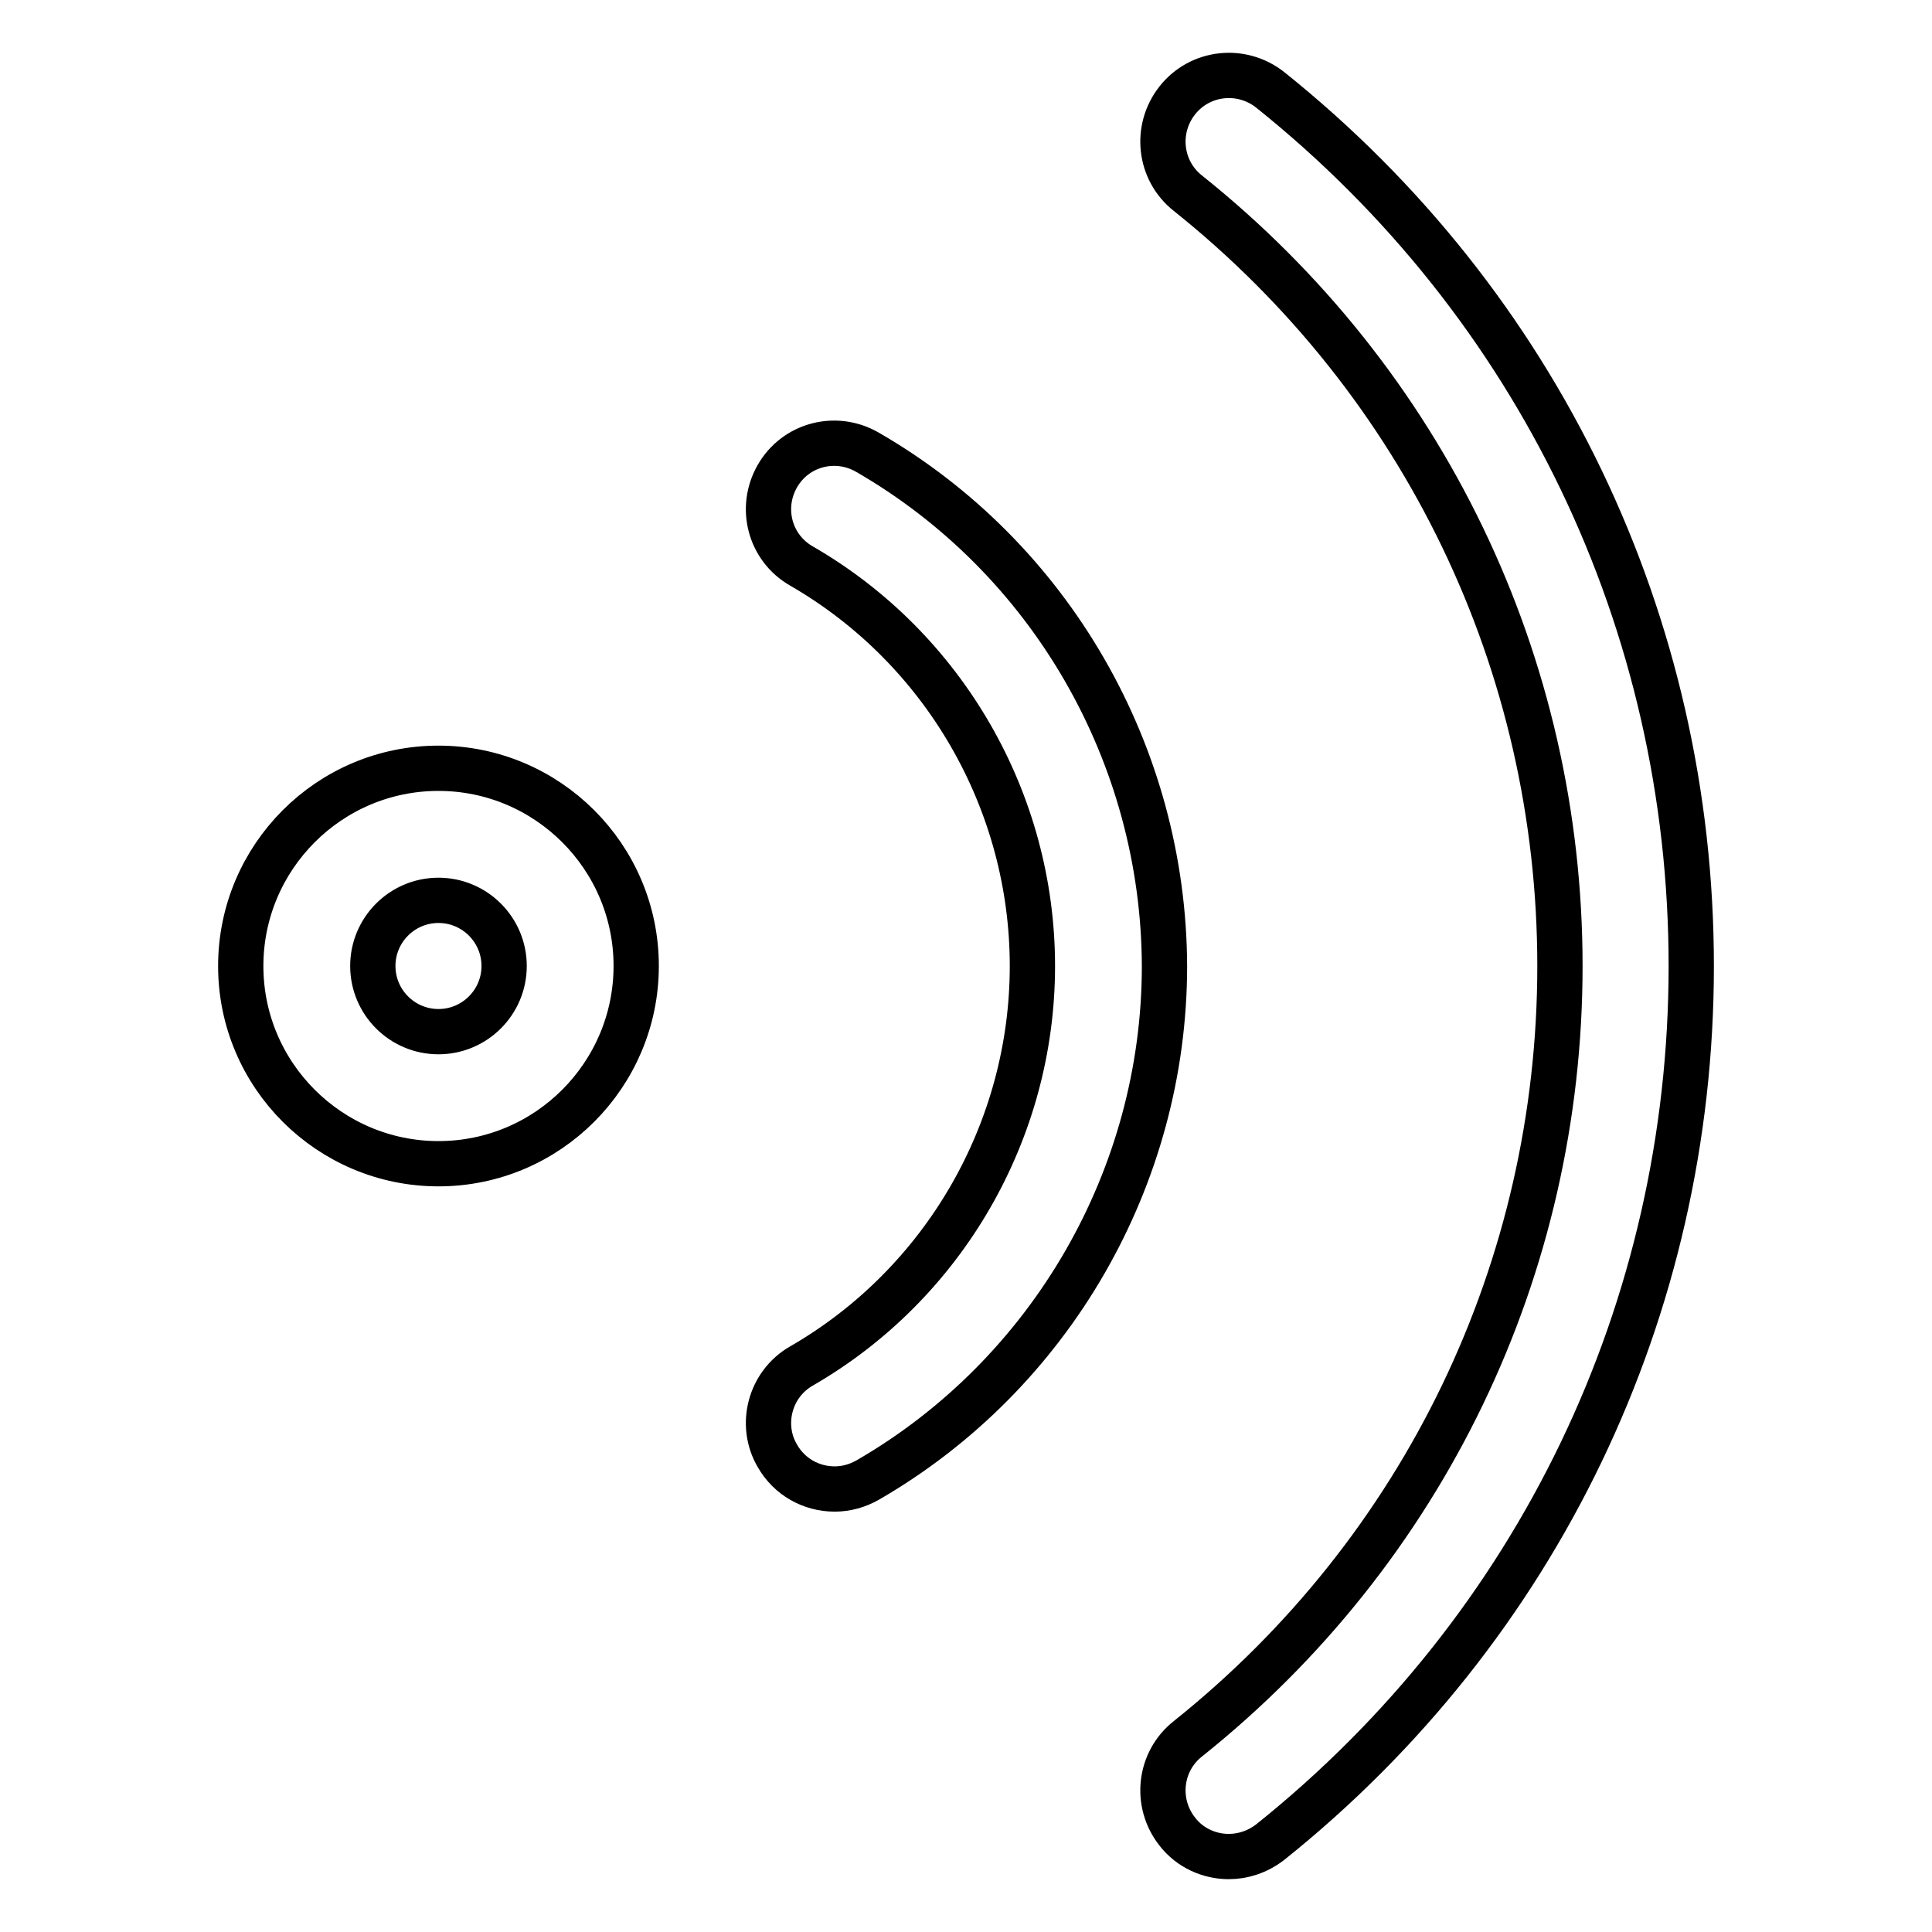
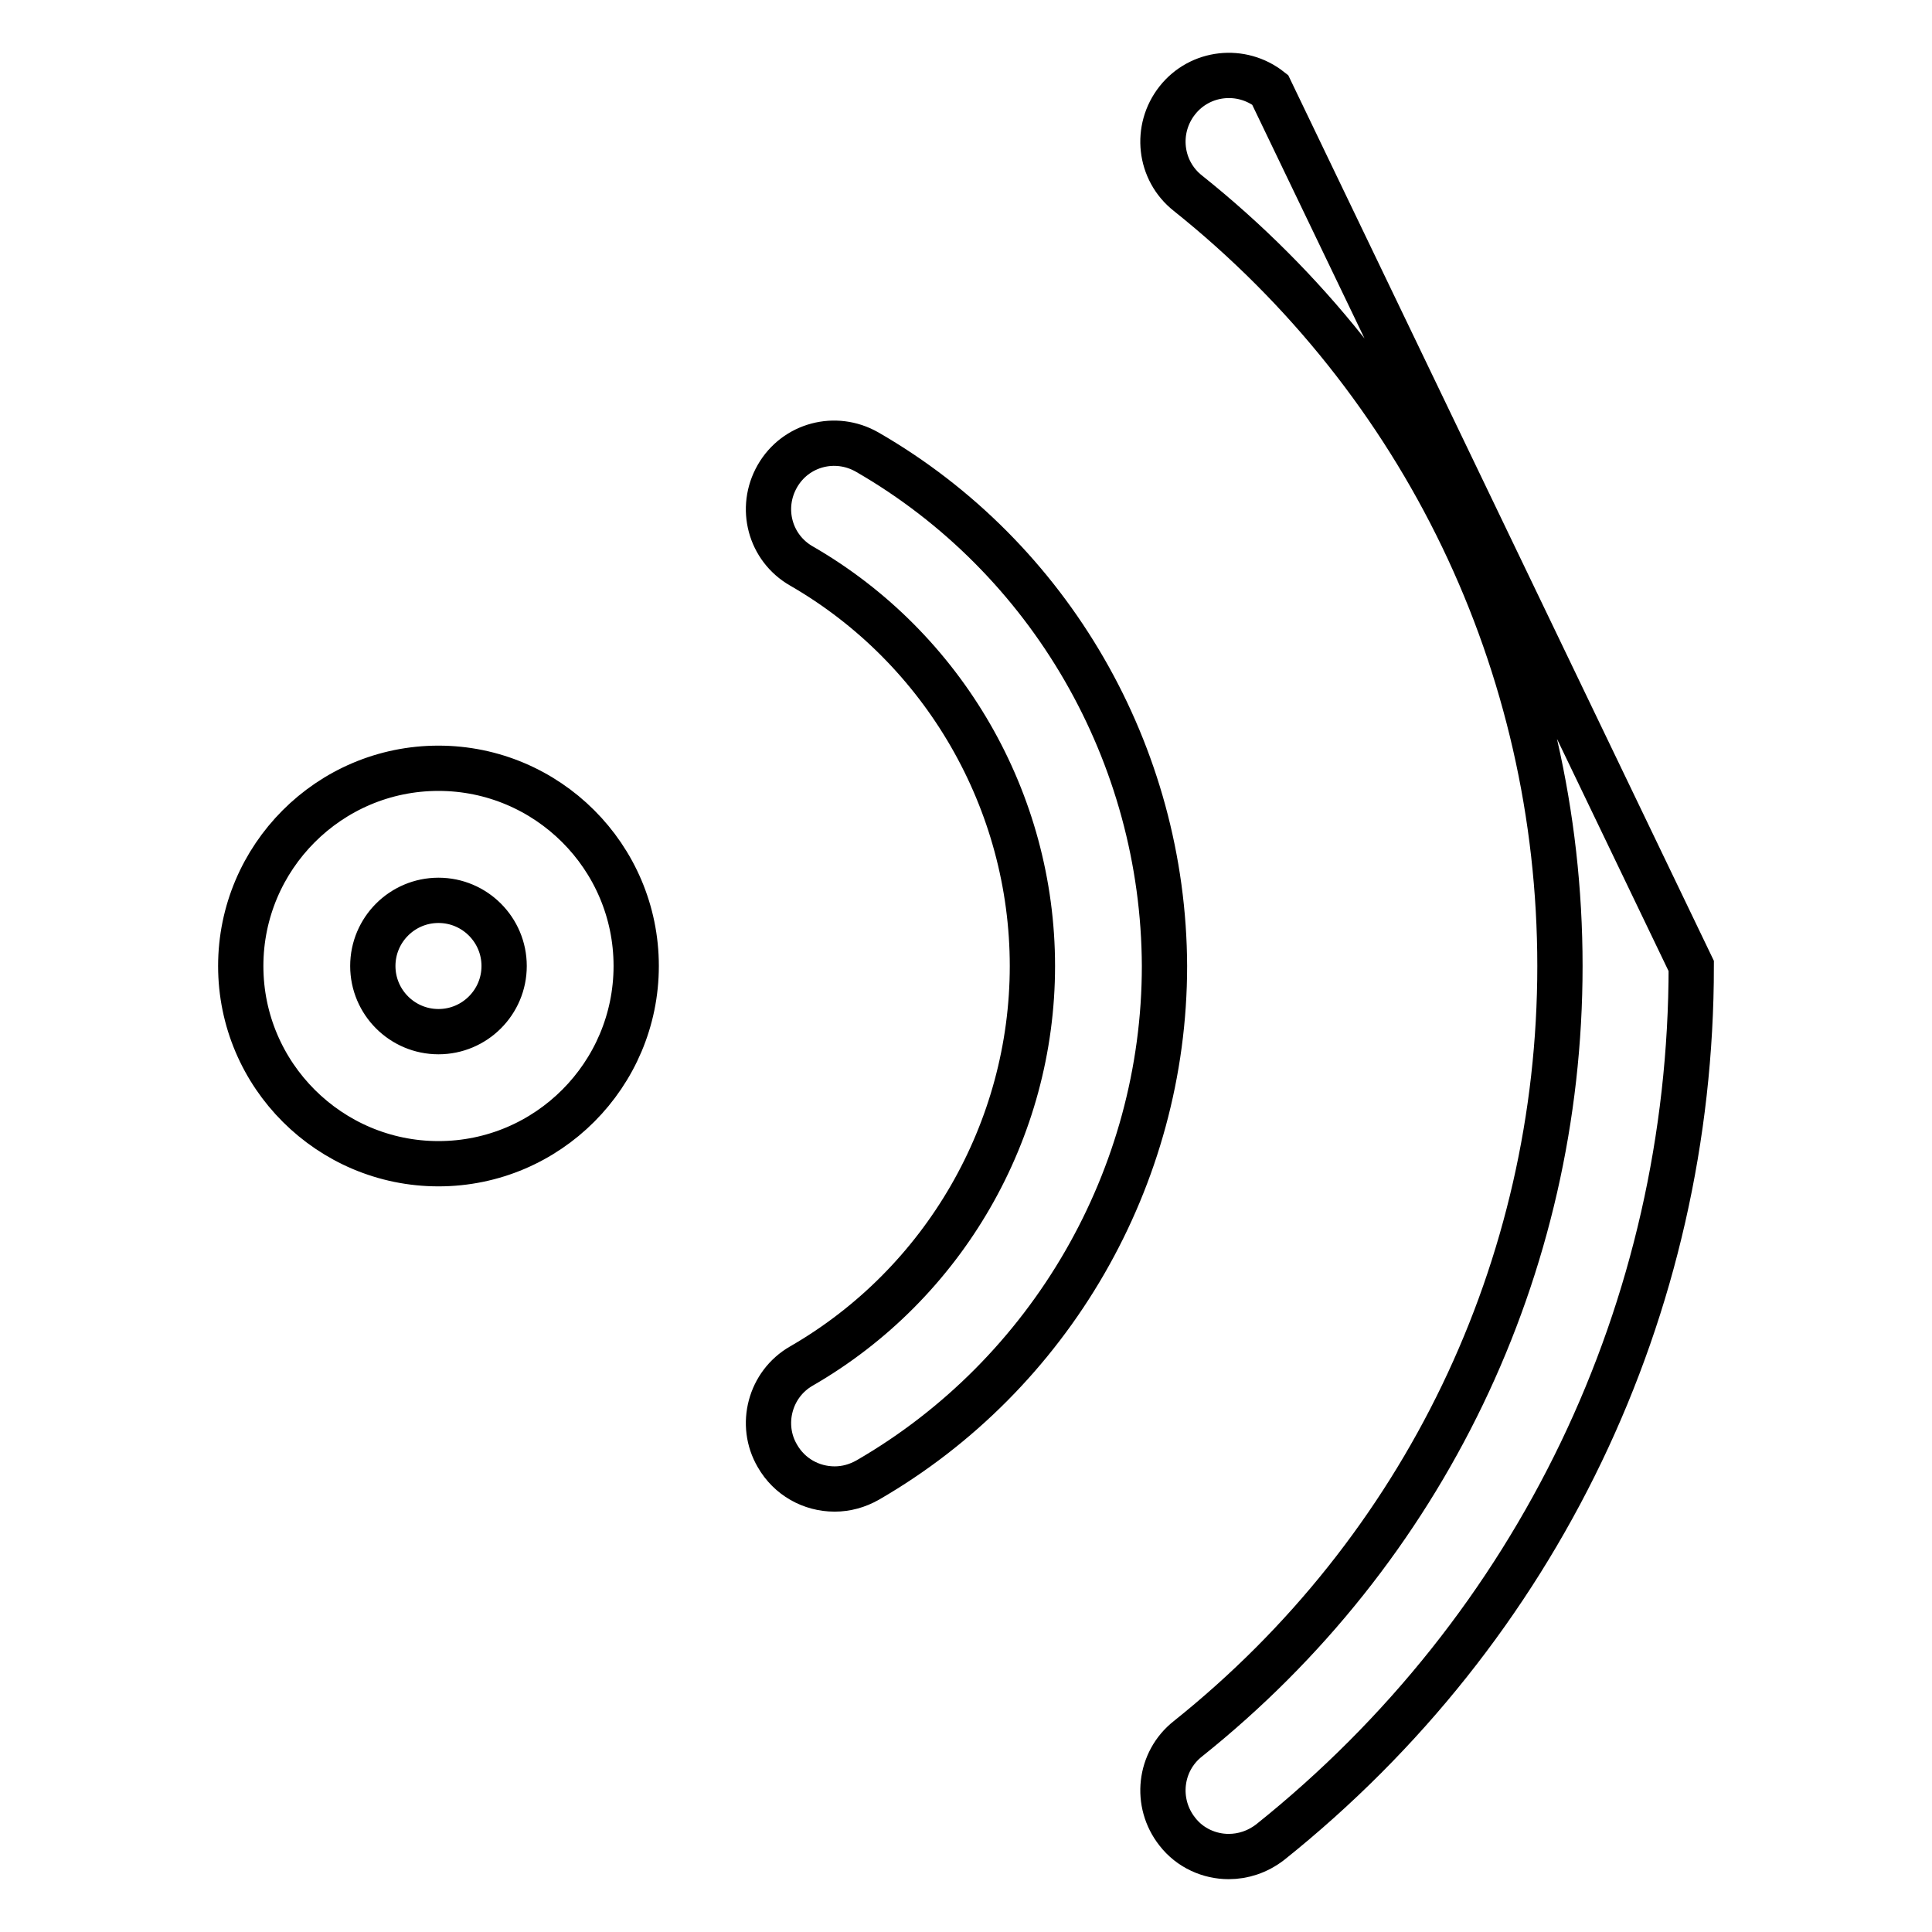
<svg xmlns="http://www.w3.org/2000/svg" version="1.1" x="0px" y="0px" viewBox="0 0 256 256" enable-background="new 0 0 256 256" xml:space="preserve">
  <g>
-     <path stroke-width="6" fill-opacity="0" stroke="#000000" d="M58.1,101.8c-14.5,0-26.2,11.8-26.2,26.2c0,14.5,11.8,26.2,26.2,26.2c14.5,0,26.2-11.8,26.2-26.2 C84.3,113.5,72.5,101.8,58.1,101.8z M58.1,136.7c-4.8,0-8.7-3.9-8.7-8.7s3.9-8.7,8.7-8.7s8.7,3.9,8.7,8.7S62.9,136.7,58.1,136.7z  M114.9,59.9c-4.2-2.4-9.5-1-11.9,3.2c-2.4,4.2-1,9.5,3.2,11.9c18.9,10.9,30.6,31.2,30.6,53c0,21.8-11.7,42.1-30.6,53 c-4.2,2.4-5.6,7.8-3.2,11.9c1.6,2.8,4.5,4.4,7.6,4.4c1.5,0,3-0.4,4.4-1.2c24.2-14,39.3-40.1,39.3-68.1 C154.2,100,139.2,73.9,114.9,59.9z M168.3,11.9c-3.8-3-9.3-2.4-12.3,1.4c-3,3.8-2.4,9.3,1.4,12.3C188.7,50.6,206.7,88,206.7,128 c0,40-18,77.4-49.3,102.4c-3.8,3-4.4,8.5-1.4,12.3c1.7,2.2,4.3,3.3,6.8,3.3c1.9,0,3.8-0.6,5.5-1.9c35.5-28.4,55.8-70.7,55.8-116.1 C224.1,82.6,203.8,40.3,168.3,11.9z" />
+     <path stroke-width="6" fill-opacity="0" stroke="#000000" d="M58.1,101.8c-14.5,0-26.2,11.8-26.2,26.2c0,14.5,11.8,26.2,26.2,26.2c14.5,0,26.2-11.8,26.2-26.2 C84.3,113.5,72.5,101.8,58.1,101.8z M58.1,136.7c-4.8,0-8.7-3.9-8.7-8.7s3.9-8.7,8.7-8.7s8.7,3.9,8.7,8.7S62.9,136.7,58.1,136.7z  M114.9,59.9c-4.2-2.4-9.5-1-11.9,3.2c-2.4,4.2-1,9.5,3.2,11.9c18.9,10.9,30.6,31.2,30.6,53c0,21.8-11.7,42.1-30.6,53 c-4.2,2.4-5.6,7.8-3.2,11.9c1.6,2.8,4.5,4.4,7.6,4.4c1.5,0,3-0.4,4.4-1.2c24.2-14,39.3-40.1,39.3-68.1 C154.2,100,139.2,73.9,114.9,59.9z M168.3,11.9c-3.8-3-9.3-2.4-12.3,1.4c-3,3.8-2.4,9.3,1.4,12.3C188.7,50.6,206.7,88,206.7,128 c0,40-18,77.4-49.3,102.4c-3.8,3-4.4,8.5-1.4,12.3c1.7,2.2,4.3,3.3,6.8,3.3c1.9,0,3.8-0.6,5.5-1.9c35.5-28.4,55.8-70.7,55.8-116.1 z" />
  </g>
</svg>